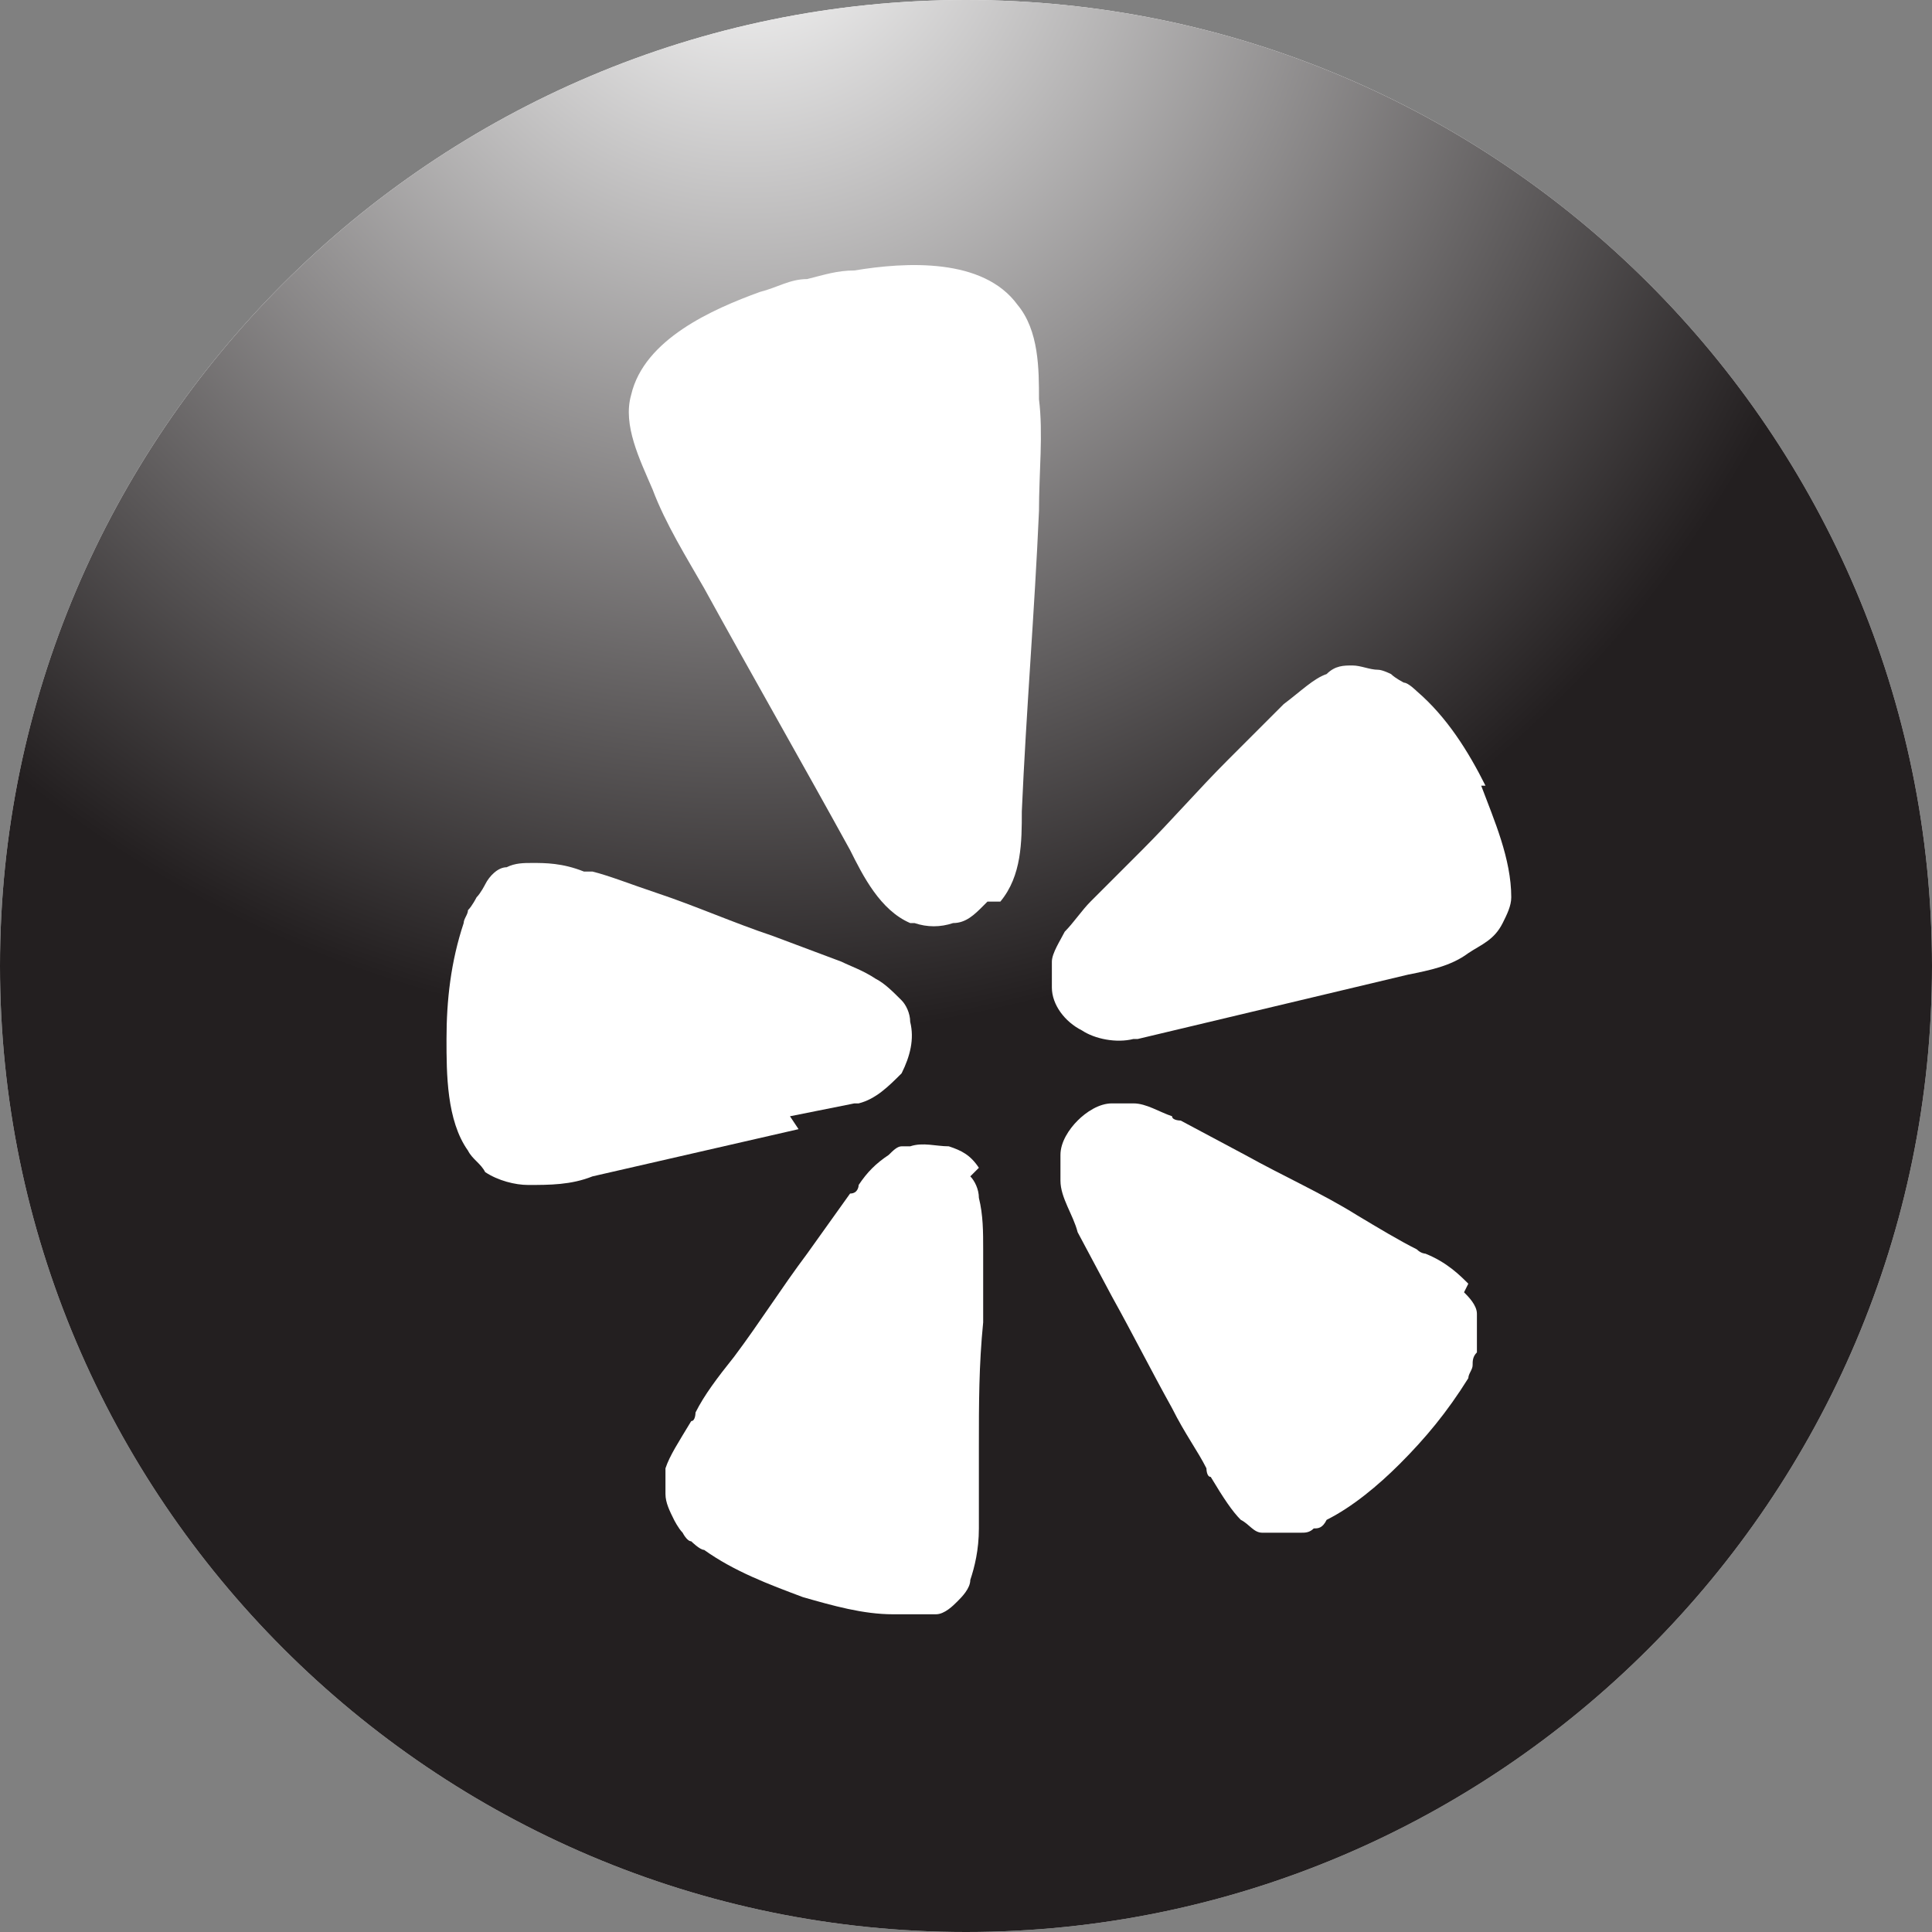
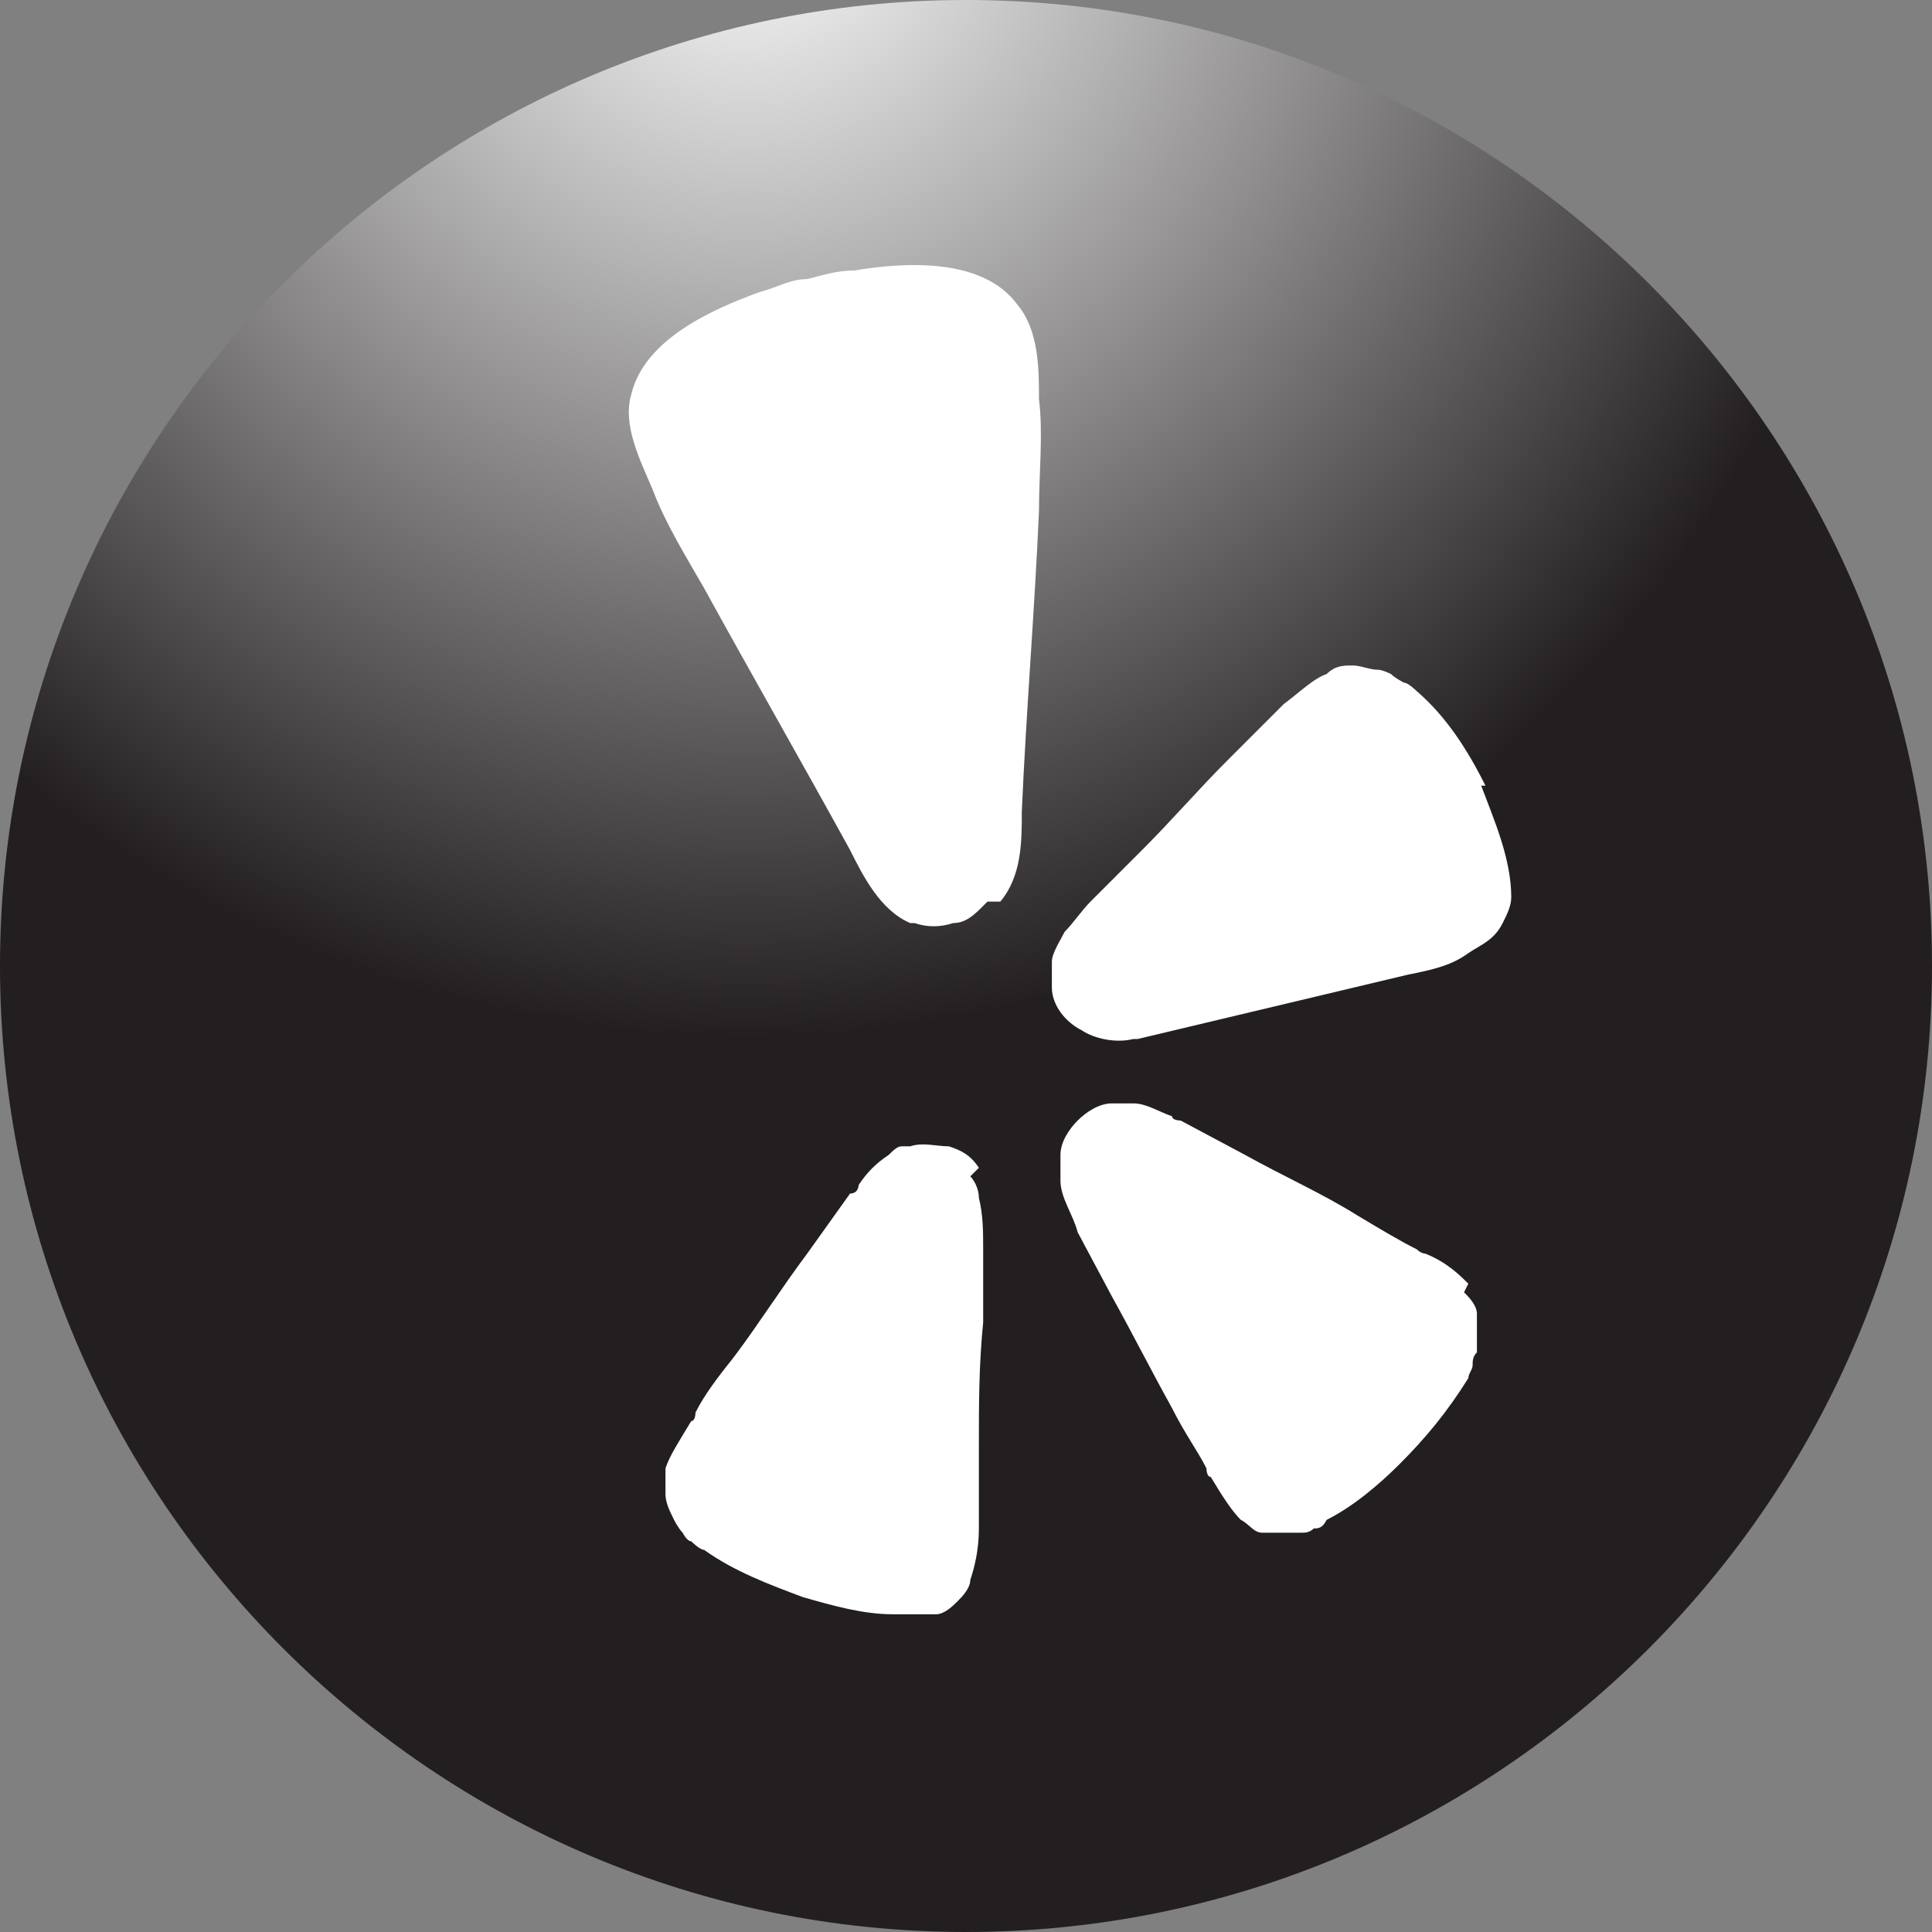
<svg xmlns="http://www.w3.org/2000/svg" id="Layer_1" version="1.1" viewBox="0 0 45 45">
  <rect x="0" y="0" width="45" height="45" fill="#808080" stroke="none" />
  <defs>
    <style>
      .st0 {
        fill: url(#radial-gradient);
      }

      .st1 {
        fill: #fff;
      }
    </style>
    <radialGradient id="radial-gradient" cx="-92.1" cy="96.7" fx="-92.1" fy="96.7" r="1" gradientTransform="translate(-5175.4 4943.1) rotate(90) scale(53.7 -53.7)" gradientUnits="userSpaceOnUse">
      <stop offset="0" stop-color="#fff" />
      <stop offset=".5" stop-color="#231f20" />
      <stop offset="1" stop-color="#231f20" />
    </radialGradient>
  </defs>
-   <path class="st1" d="M22.5,0h0c12.4,0,22.5,10.1,22.5,22.5h0c0,12.4-10.1,22.5-22.5,22.5h0C10.1,45,0,34.9,0,22.5h0C0,10.1,10.1,0,22.5,0Z" />
-   <path class="st0" d="M0,22.5C0,10.1,10.1,0,22.5,0s22.5,10.1,22.5,22.5-10.1,22.5-22.5,22.5S0,34.9,0,22.5Z" />
+   <path class="st0" d="M0,22.5C0,10.1,10.1,0,22.5,0s22.5,10.1,22.5,22.5-10.1,22.5-22.5,22.5S0,34.9,0,22.5" />
  <g>
-     <path class="st1" d="M18.4,26l1.5-.3s0,0,.1,0c.4-.1.7-.4,1-.7.2-.4.3-.8.2-1.2,0,0,0,0,0,0,0-.2-.1-.4-.2-.5-.2-.2-.4-.4-.6-.5-.3-.2-.6-.3-.8-.4l-1.6-.6c-.9-.3-1.8-.7-2.7-1-.6-.2-1.1-.4-1.5-.5,0,0-.2,0-.2,0-.5-.2-.9-.2-1.2-.2-.2,0-.4,0-.6.1-.2,0-.4.2-.5.4,0,0-.1.2-.2.3,0,0-.1.2-.2.3,0,.1-.1.2-.1.3-.3.9-.4,1.8-.4,2.7,0,.8,0,1.9.5,2.6.1.2.3.3.4.5.3.2.7.3,1,.3.5,0,1,0,1.5-.2l4.8-1.1h0Z" />
    <path class="st1" d="M34.6,18.3c-.4-.8-.9-1.6-1.6-2.2,0,0-.2-.2-.3-.2,0,0-.2-.1-.3-.2,0,0-.2-.1-.3-.1-.2,0-.4-.1-.6-.1-.2,0-.4,0-.6.2-.3.1-.6.4-1,.7,0,0-.1.1-.2.2-.3.3-.7.7-1.1,1.1-.7.7-1.3,1.4-2,2.1l-1.2,1.2c-.2.2-.4.5-.6.7-.1.2-.3.5-.3.7,0,.2,0,.4,0,.6,0,0,0,0,0,0,0,.4.3.8.7,1,.3.2.8.3,1.2.2,0,0,.1,0,.1,0l6.3-1.5c.5-.1,1-.2,1.4-.5.3-.2.6-.3.8-.7.1-.2.2-.4.2-.6,0-.9-.4-1.8-.7-2.6Z" />
    <path class="st1" d="M23.3,21c.5-.6.5-1.4.5-2.1.1-2.3.3-4.7.4-7,0-.9.1-1.8,0-2.6,0-.7,0-1.6-.5-2.2-.8-1.1-2.6-1-3.8-.8-.4,0-.7.1-1.1.2-.4,0-.7.2-1.1.3-1.1.4-2.7,1.1-3,2.4-.2.7.2,1.5.5,2.2.3.8.8,1.6,1.2,2.3,1.1,2,2.3,4.1,3.4,6.1.3.6.7,1.4,1.4,1.7,0,0,0,0,.1,0,.3.1.6.1.9,0,0,0,0,0,0,0,.3,0,.5-.2.7-.4,0,0,0,0,.1-.1Z" />
    <path class="st1" d="M22.8,27.2c-.2-.3-.4-.4-.7-.5-.3,0-.6-.1-.9,0,0,0-.1,0-.2,0-.1,0-.2.1-.3.2-.3.2-.5.4-.7.7,0,0,0,.2-.2.2l-1,1.4c-.6.8-1.1,1.6-1.7,2.4-.4.5-.7.9-.9,1.3,0,0,0,.2-.1.2-.3.5-.5.8-.6,1.1,0,.2,0,.4,0,.6,0,.2.1.4.2.6,0,0,.1.2.2.3,0,0,.1.2.2.2,0,0,.2.2.3.2.7.5,1.5.8,2.3,1.1.7.2,1.4.4,2.1.4.1,0,.2,0,.4,0,.1,0,.2,0,.3,0,.1,0,.2,0,.3,0,.2,0,.4-.2.5-.3.1-.1.3-.3.3-.5.1-.3.2-.7.2-1.2,0,0,0-.2,0-.3,0-.5,0-1,0-1.6,0-1,0-1.9.1-2.9,0,0,0-1.7,0-1.7,0-.4,0-.8-.1-1.2,0-.2-.1-.4-.2-.5Z" />
    <path class="st1" d="M34.2,29.9c-.2-.2-.5-.5-1-.7,0,0-.1,0-.2-.1-.4-.2-.9-.5-1.4-.8-.8-.5-1.7-.9-2.6-1.4l-1.5-.8c0,0-.2,0-.2-.1-.3-.1-.6-.3-.9-.3-.1,0-.2,0-.3,0,0,0-.1,0-.2,0-.3,0-.6.2-.8.4-.2.2-.4.5-.4.8,0,.2,0,.4,0,.6,0,.4.3.8.4,1.2l.8,1.5c.5.9.9,1.7,1.4,2.6.3.6.6,1,.8,1.4,0,0,0,.2.1.2.3.5.5.8.7,1,.2.1.3.3.5.3.2,0,.4,0,.6,0,.1,0,.2,0,.3,0,.1,0,.2,0,.3-.1.1,0,.2,0,.3-.2.6-.3,1.2-.8,1.7-1.3.6-.6,1.1-1.2,1.6-2,0-.1.1-.2.1-.3,0-.1,0-.2.1-.3,0-.1,0-.2,0-.3,0-.2,0-.4,0-.6,0-.2-.2-.4-.3-.5Z" />
  </g>
</svg>